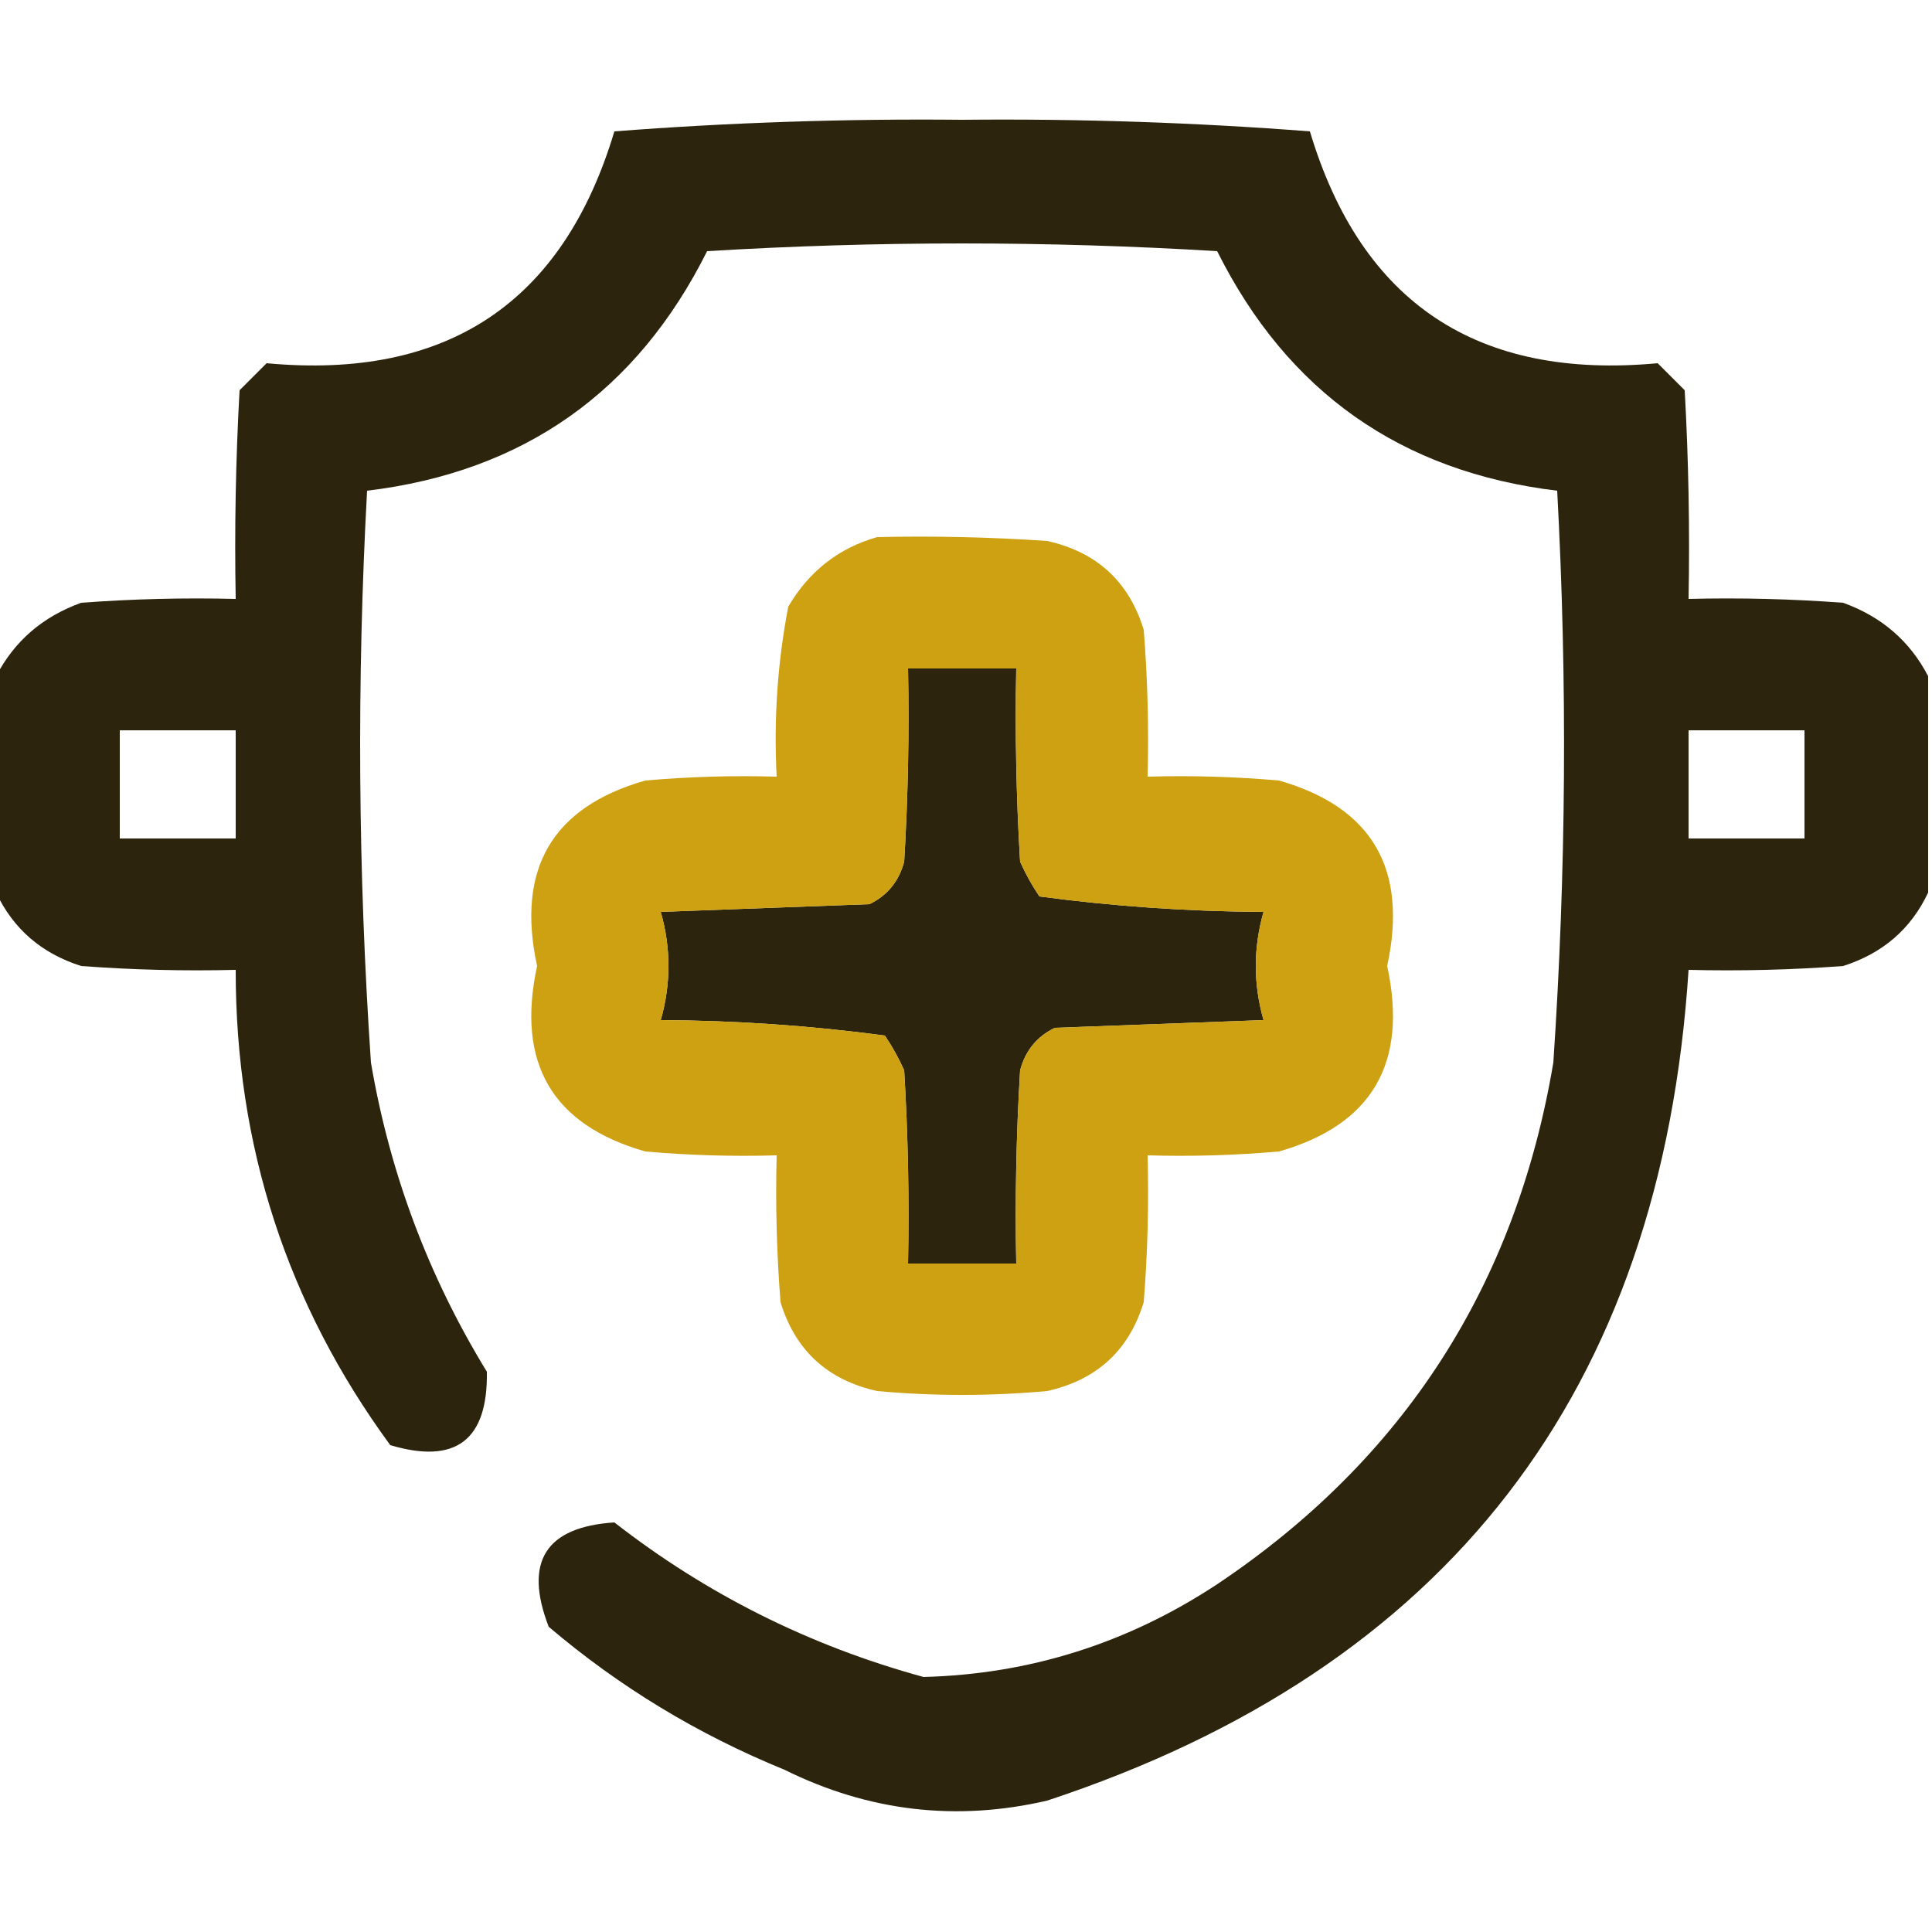
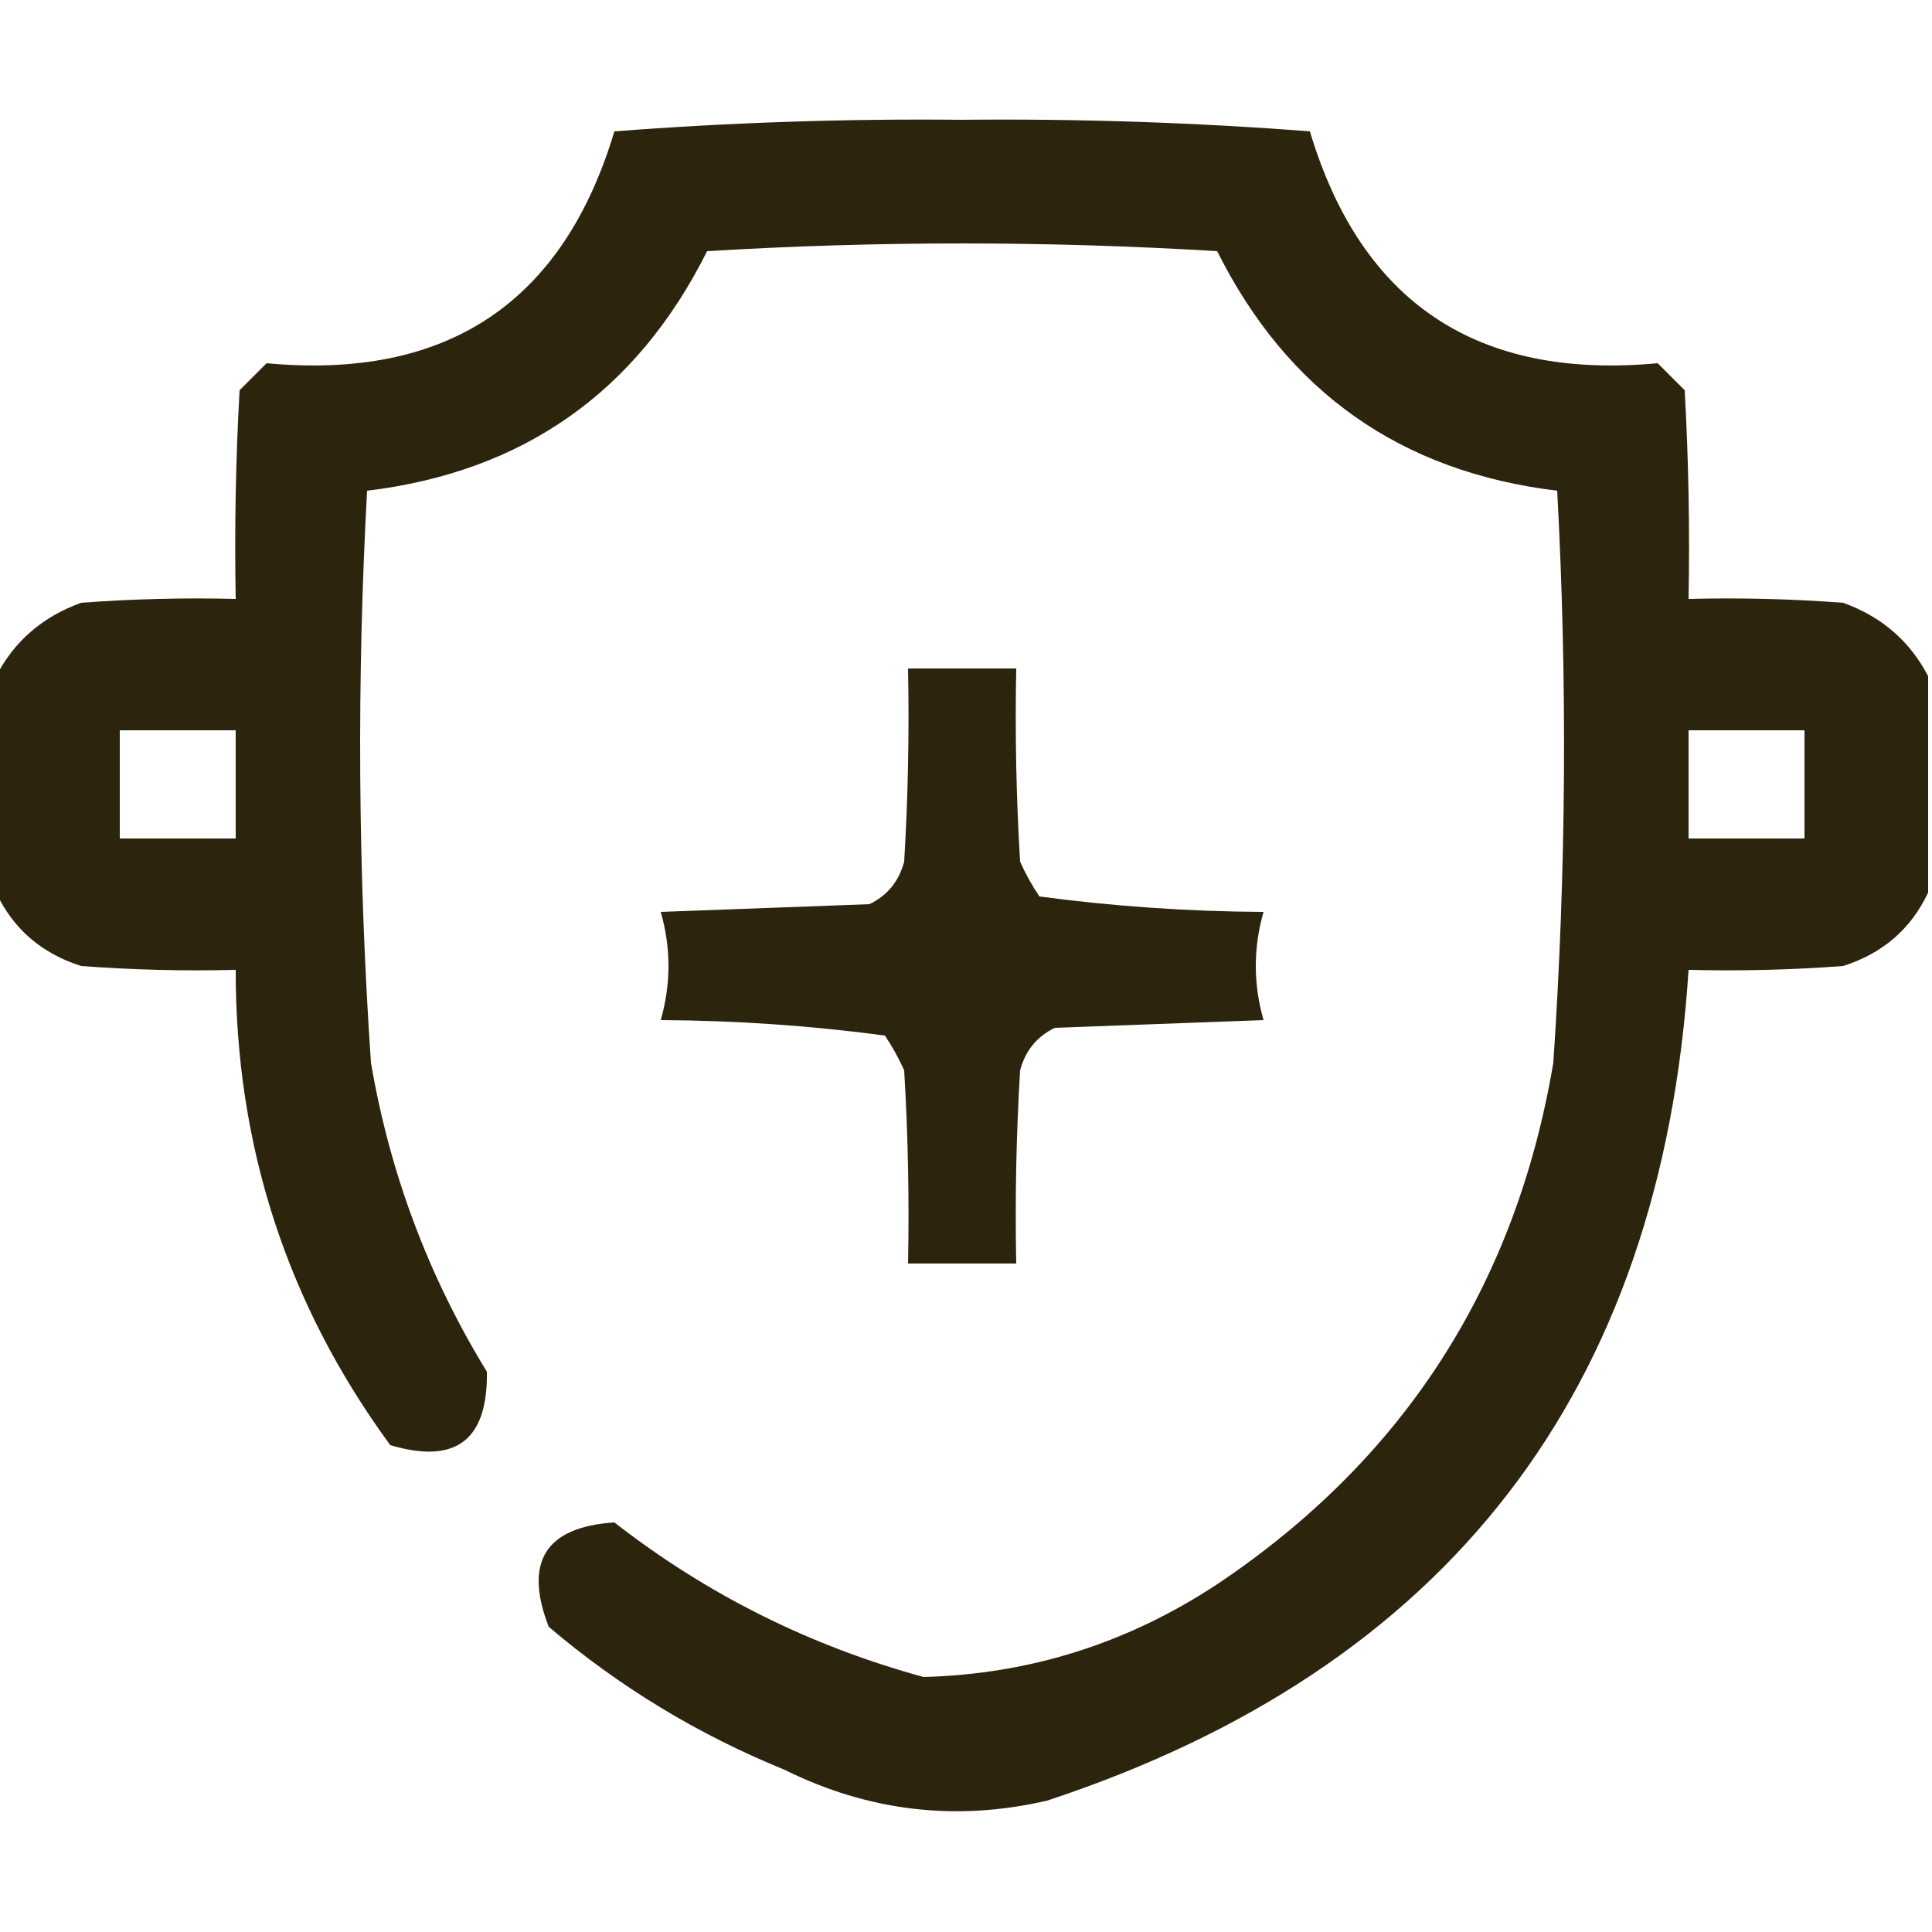
<svg xmlns="http://www.w3.org/2000/svg" width="250px" height="250px" style="shape-rendering:geometricPrecision; text-rendering:geometricPrecision; image-rendering:optimizeQuality; fill-rule:evenodd; clip-rule:evenodd">
  <g>
-     <path style="opacity:0.947" fill="#211900" d="M 249.5,87.5 C 249.5,96.833 249.5,106.167 249.5,115.5C 247.285,120.207 243.618,123.373 238.5,125C 231.842,125.5 225.175,125.666 218.5,125.5C 214.983,180.055 187.317,215.888 135.5,233C 123.723,235.729 112.39,234.395 101.5,229C 90.281,224.422 80.114,218.255 71,210.5C 67.757,202.088 70.59,197.588 79.5,197C 91.439,206.303 104.772,212.969 119.5,217C 133.238,216.644 145.905,212.644 157.5,205C 181.653,188.823 196.153,166.323 201,137.5C 202.664,112.845 202.83,88.178 201.5,63.5C 181.272,61.053 166.605,50.72 157.5,32.5C 135.5,31.167 113.5,31.167 91.5,32.5C 82.395,50.72 67.728,61.053 47.5,63.5C 46.156,88.179 46.322,112.846 48,137.5C 50.435,151.807 55.435,165.14 63,177.5C 63.142,186.36 58.975,189.526 50.5,187C 37.146,168.769 30.479,148.269 30.5,125.5C 23.825,125.666 17.158,125.5 10.5,125C 5.382,123.373 1.715,120.207 -0.5,115.5C -0.5,106.167 -0.5,96.833 -0.5,87.5C 1.851,82.965 5.518,79.798 10.5,78C 17.158,77.5 23.825,77.334 30.5,77.5C 30.334,68.494 30.5,59.494 31,50.5C 32.167,49.333 33.333,48.167 34.5,47C 57.852,49.178 72.852,39.178 79.5,17C 94.41,15.848 109.41,15.348 124.5,15.5C 139.59,15.348 154.59,15.848 169.5,17C 176.148,39.178 191.148,49.178 214.5,47C 215.667,48.167 216.833,49.333 218,50.5C 218.5,59.494 218.666,68.494 218.5,77.5C 225.175,77.334 231.842,77.5 238.5,78C 243.482,79.798 247.149,82.965 249.5,87.5 Z M 117.5,86.5 C 122.167,86.5 126.833,86.5 131.5,86.5C 131.334,94.84 131.5,103.173 132,111.5C 132.707,113.081 133.54,114.581 134.5,116C 144.067,117.282 153.734,117.949 163.5,118C 162.167,122.667 162.167,127.333 163.5,132C 154.5,132.333 145.5,132.667 136.5,133C 134.185,134.109 132.685,135.943 132,138.5C 131.5,146.827 131.334,155.16 131.5,163.5C 126.833,163.5 122.167,163.5 117.5,163.5C 117.666,155.16 117.5,146.827 117,138.5C 116.293,136.919 115.46,135.419 114.5,134C 104.933,132.718 95.266,132.051 85.5,132C 86.833,127.333 86.833,122.667 85.5,118C 94.5,117.667 103.5,117.333 112.5,117C 114.815,115.891 116.315,114.057 117,111.5C 117.5,103.173 117.666,94.84 117.5,86.5 Z M 15.5,94.5 C 20.5,94.5 25.5,94.5 30.5,94.5C 30.5,99.167 30.5,103.833 30.5,108.5C 25.5,108.5 20.5,108.5 15.5,108.5C 15.5,103.833 15.5,99.167 15.5,94.5 Z M 218.5,94.5 C 223.5,94.5 228.5,94.5 233.5,94.5C 233.5,99.167 233.5,103.833 233.5,108.5C 228.5,108.5 223.5,108.5 218.5,108.5C 218.5,103.833 218.5,99.167 218.5,94.5 Z" />
+     <path style="opacity:0.947" fill="#211900" d="M 249.5,87.5 C 249.5,96.833 249.5,106.167 249.5,115.5C 247.285,120.207 243.618,123.373 238.5,125C 231.842,125.5 225.175,125.666 218.5,125.5C 214.983,180.055 187.317,215.888 135.5,233C 123.723,235.729 112.39,234.395 101.5,229C 90.281,224.422 80.114,218.255 71,210.5C 67.757,202.088 70.59,197.588 79.5,197C 91.439,206.303 104.772,212.969 119.5,217C 133.238,216.644 145.905,212.644 157.5,205C 181.653,188.823 196.153,166.323 201,137.5C 202.664,112.845 202.83,88.178 201.5,63.5C 181.272,61.053 166.605,50.72 157.5,32.5C 135.5,31.167 113.5,31.167 91.5,32.5C 82.395,50.72 67.728,61.053 47.5,63.5C 46.156,88.179 46.322,112.846 48,137.5C 50.435,151.807 55.435,165.14 63,177.5C 63.142,186.36 58.975,189.526 50.5,187C 37.146,168.769 30.479,148.269 30.5,125.5C 23.825,125.666 17.158,125.5 10.5,125C 5.382,123.373 1.715,120.207 -0.5,115.5C -0.5,106.167 -0.5,96.833 -0.5,87.5C 1.851,82.965 5.518,79.798 10.5,78C 17.158,77.5 23.825,77.334 30.5,77.5C 30.334,68.494 30.5,59.494 31,50.5C 32.167,49.333 33.333,48.167 34.5,47C 57.852,49.178 72.852,39.178 79.5,17C 94.41,15.848 109.41,15.348 124.5,15.5C 139.59,15.348 154.59,15.848 169.5,17C 176.148,39.178 191.148,49.178 214.5,47C 215.667,48.167 216.833,49.333 218,50.5C 218.5,59.494 218.666,68.494 218.5,77.5C 225.175,77.334 231.842,77.5 238.5,78C 243.482,79.798 247.149,82.965 249.5,87.5 Z M 117.5,86.5 C 122.167,86.5 126.833,86.5 131.5,86.5C 131.334,94.84 131.5,103.173 132,111.5C 132.707,113.081 133.54,114.581 134.5,116C 144.067,117.282 153.734,117.949 163.5,118C 162.167,122.667 162.167,127.333 163.5,132C 154.5,132.333 145.5,132.667 136.5,133C 134.185,134.109 132.685,135.943 132,138.5C 131.5,146.827 131.334,155.16 131.5,163.5C 126.833,163.5 122.167,163.5 117.5,163.5C 117.666,155.16 117.5,146.827 117,138.5C 116.293,136.919 115.46,135.419 114.5,134C 104.933,132.718 95.266,132.051 85.5,132C 86.833,127.333 86.833,122.667 85.5,118C 94.5,117.667 103.5,117.333 112.5,117C 114.815,115.891 116.315,114.057 117,111.5C 117.5,103.173 117.666,94.84 117.5,86.5 Z M 15.5,94.5 C 20.5,94.5 25.5,94.5 30.5,94.5C 30.5,99.167 30.5,103.833 30.5,108.5C 25.5,108.5 20.5,108.5 15.5,108.5C 15.5,103.833 15.5,99.167 15.5,94.5 Z M 218.5,94.5 C 223.5,94.5 228.5,94.5 233.5,94.5C 233.5,99.167 233.5,103.833 233.5,108.5C 228.5,108.5 223.5,108.5 218.5,108.5C 218.5,103.833 218.5,99.167 218.5,94.5 " />
  </g>
  <g>
-     <path style="opacity:0.926" fill="#cb9a00" d="M 113.5,69.5 C 120.841,69.334 128.174,69.5 135.5,70C 141.925,71.427 146.092,75.26 148,81.5C 148.5,87.825 148.666,94.158 148.5,100.5C 154.176,100.334 159.843,100.501 165.5,101C 177.558,104.443 182.224,112.443 179.5,125C 182.224,137.557 177.558,145.557 165.5,149C 159.843,149.499 154.176,149.666 148.5,149.5C 148.666,155.842 148.5,162.175 148,168.5C 146.092,174.74 141.925,178.573 135.5,180C 128.167,180.667 120.833,180.667 113.5,180C 107.075,178.573 102.908,174.74 101,168.5C 100.5,162.175 100.334,155.842 100.5,149.5C 94.824,149.666 89.157,149.499 83.5,149C 71.442,145.557 66.776,137.557 69.5,125C 66.776,112.443 71.442,104.443 83.5,101C 89.157,100.501 94.824,100.334 100.5,100.5C 100.109,93.079 100.609,85.746 102,78.5C 104.683,73.922 108.517,70.922 113.5,69.5 Z M 117.5,86.5 C 117.666,94.84 117.5,103.173 117,111.5C 116.315,114.057 114.815,115.891 112.5,117C 103.5,117.333 94.5,117.667 85.5,118C 86.833,122.667 86.833,127.333 85.5,132C 95.266,132.051 104.933,132.718 114.5,134C 115.46,135.419 116.293,136.919 117,138.5C 117.5,146.827 117.666,155.16 117.5,163.5C 122.167,163.5 126.833,163.5 131.5,163.5C 131.334,155.16 131.5,146.827 132,138.5C 132.685,135.943 134.185,134.109 136.5,133C 145.5,132.667 154.5,132.333 163.5,132C 162.167,127.333 162.167,122.667 163.5,118C 153.734,117.949 144.067,117.282 134.5,116C 133.54,114.581 132.707,113.081 132,111.5C 131.5,103.173 131.334,94.84 131.5,86.5C 126.833,86.5 122.167,86.5 117.5,86.5 Z" />
-   </g>
+     </g>
</svg>